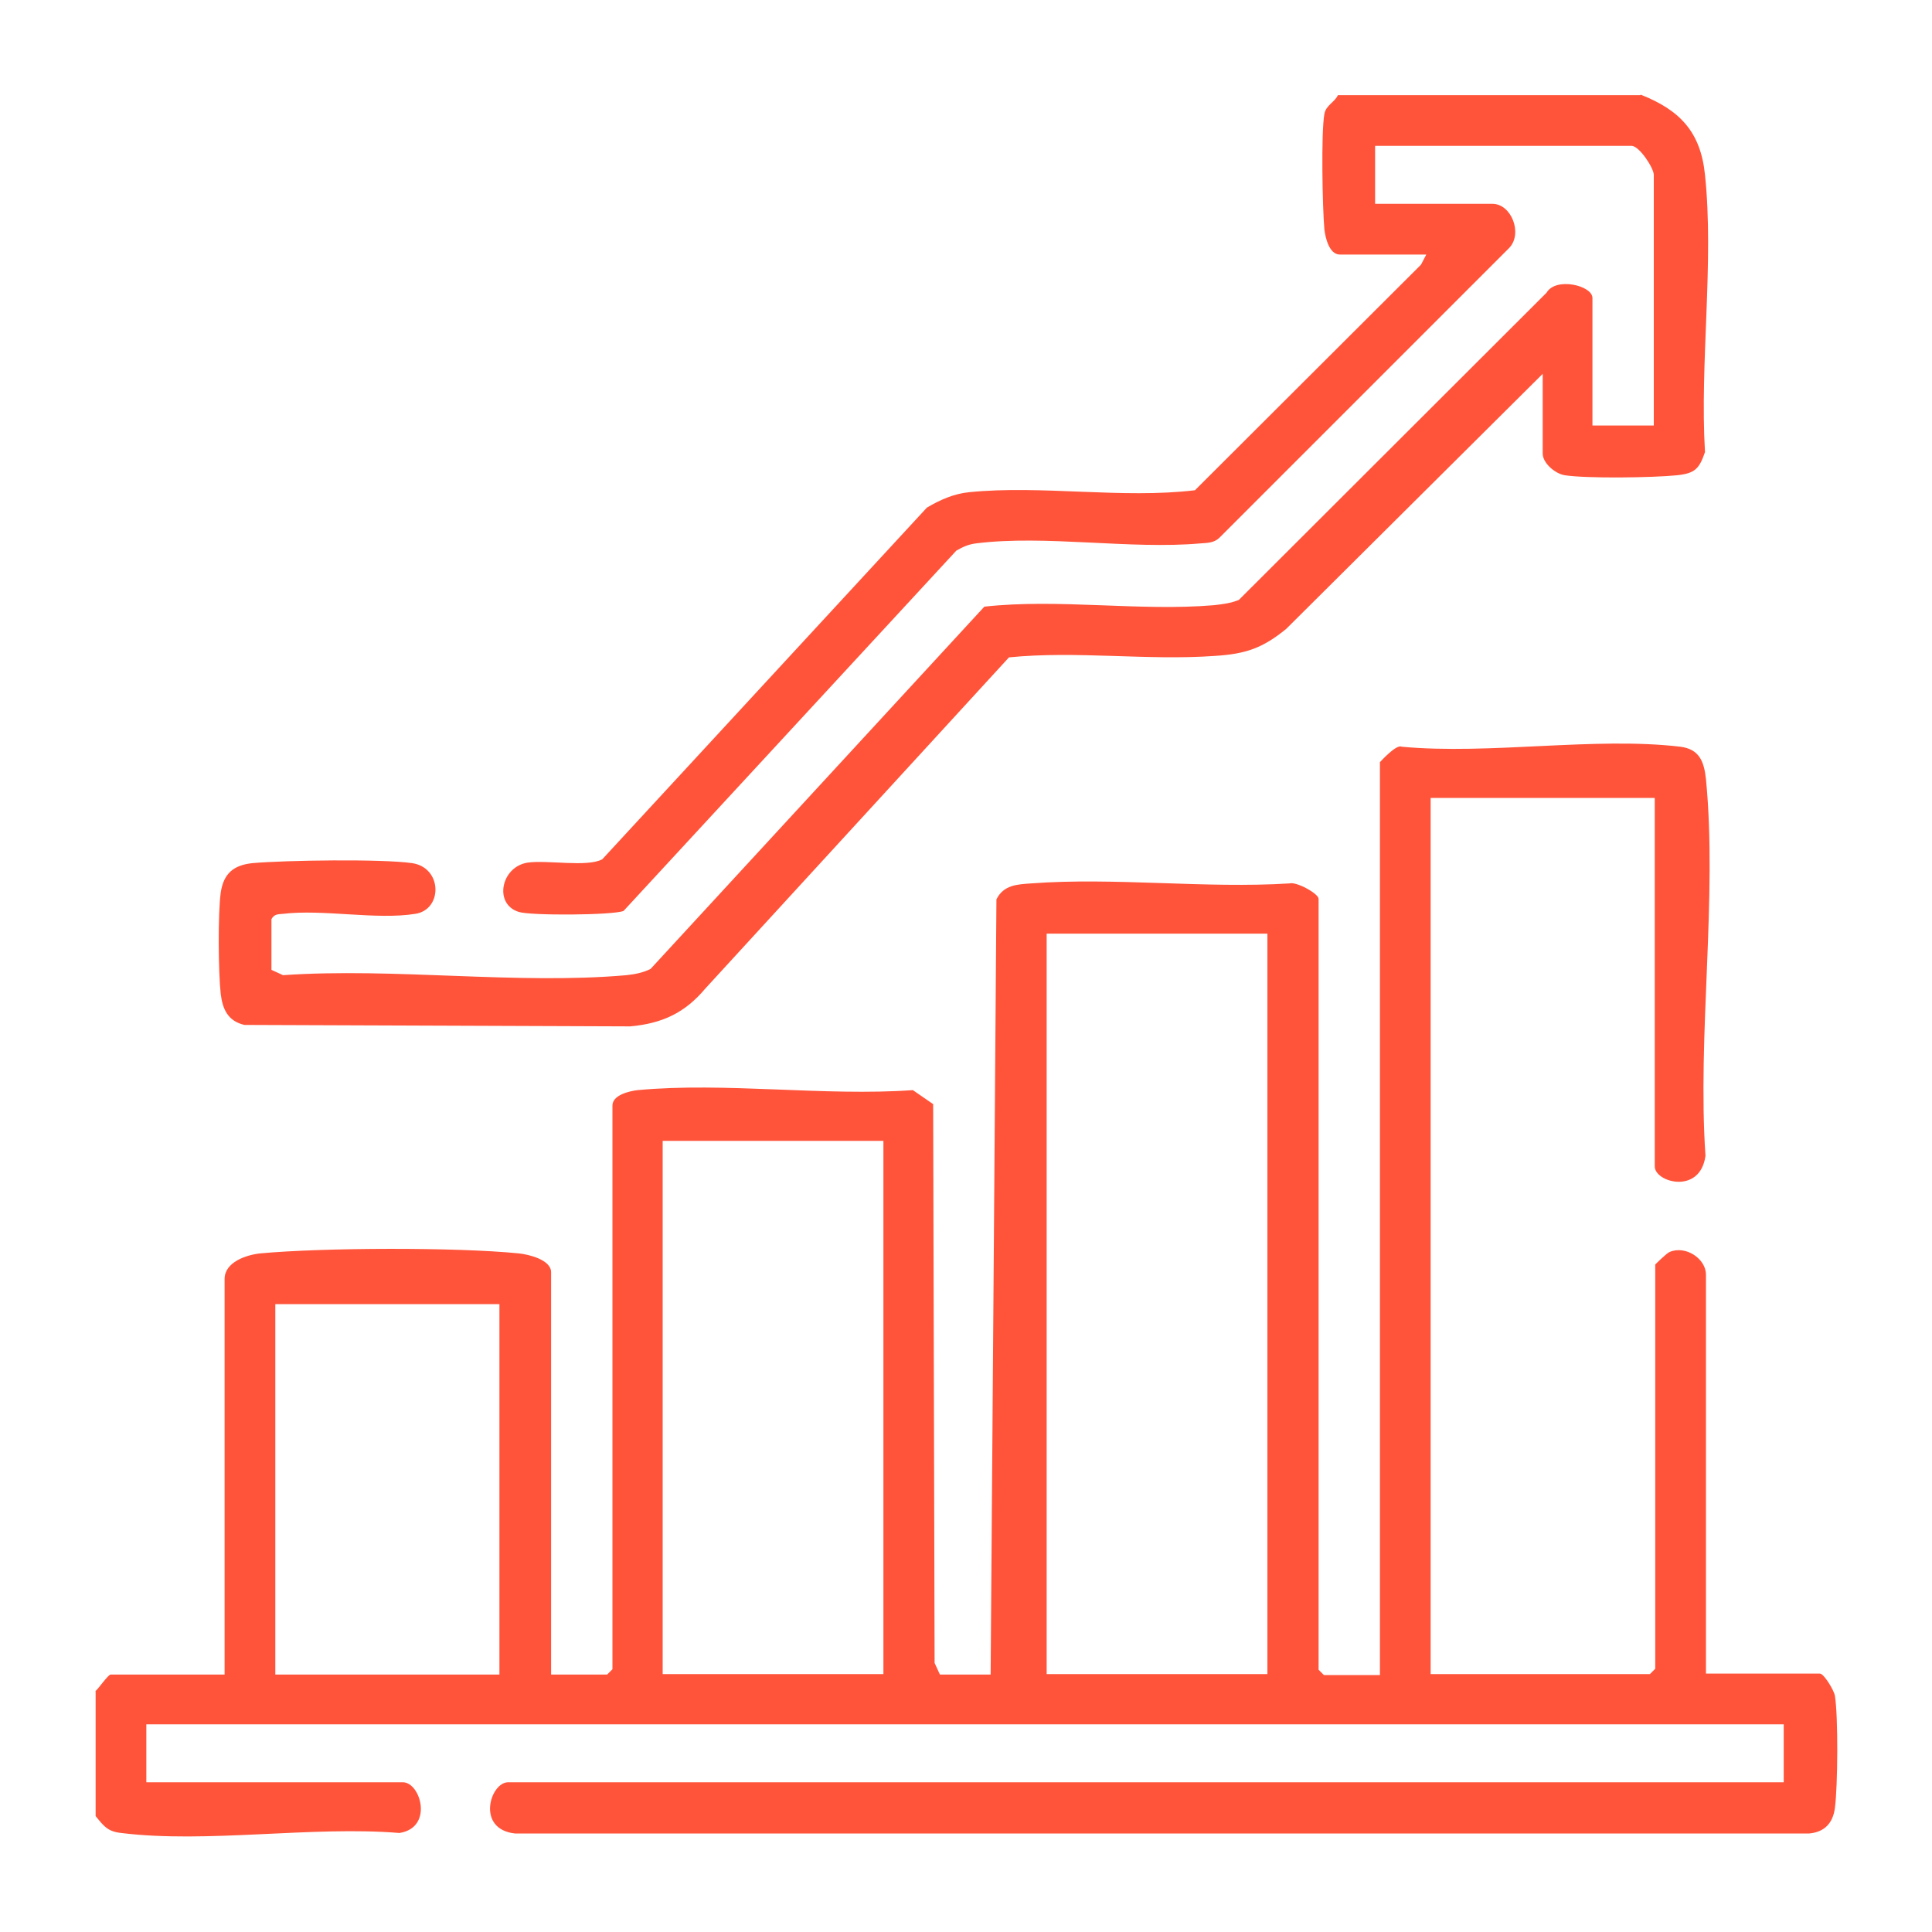
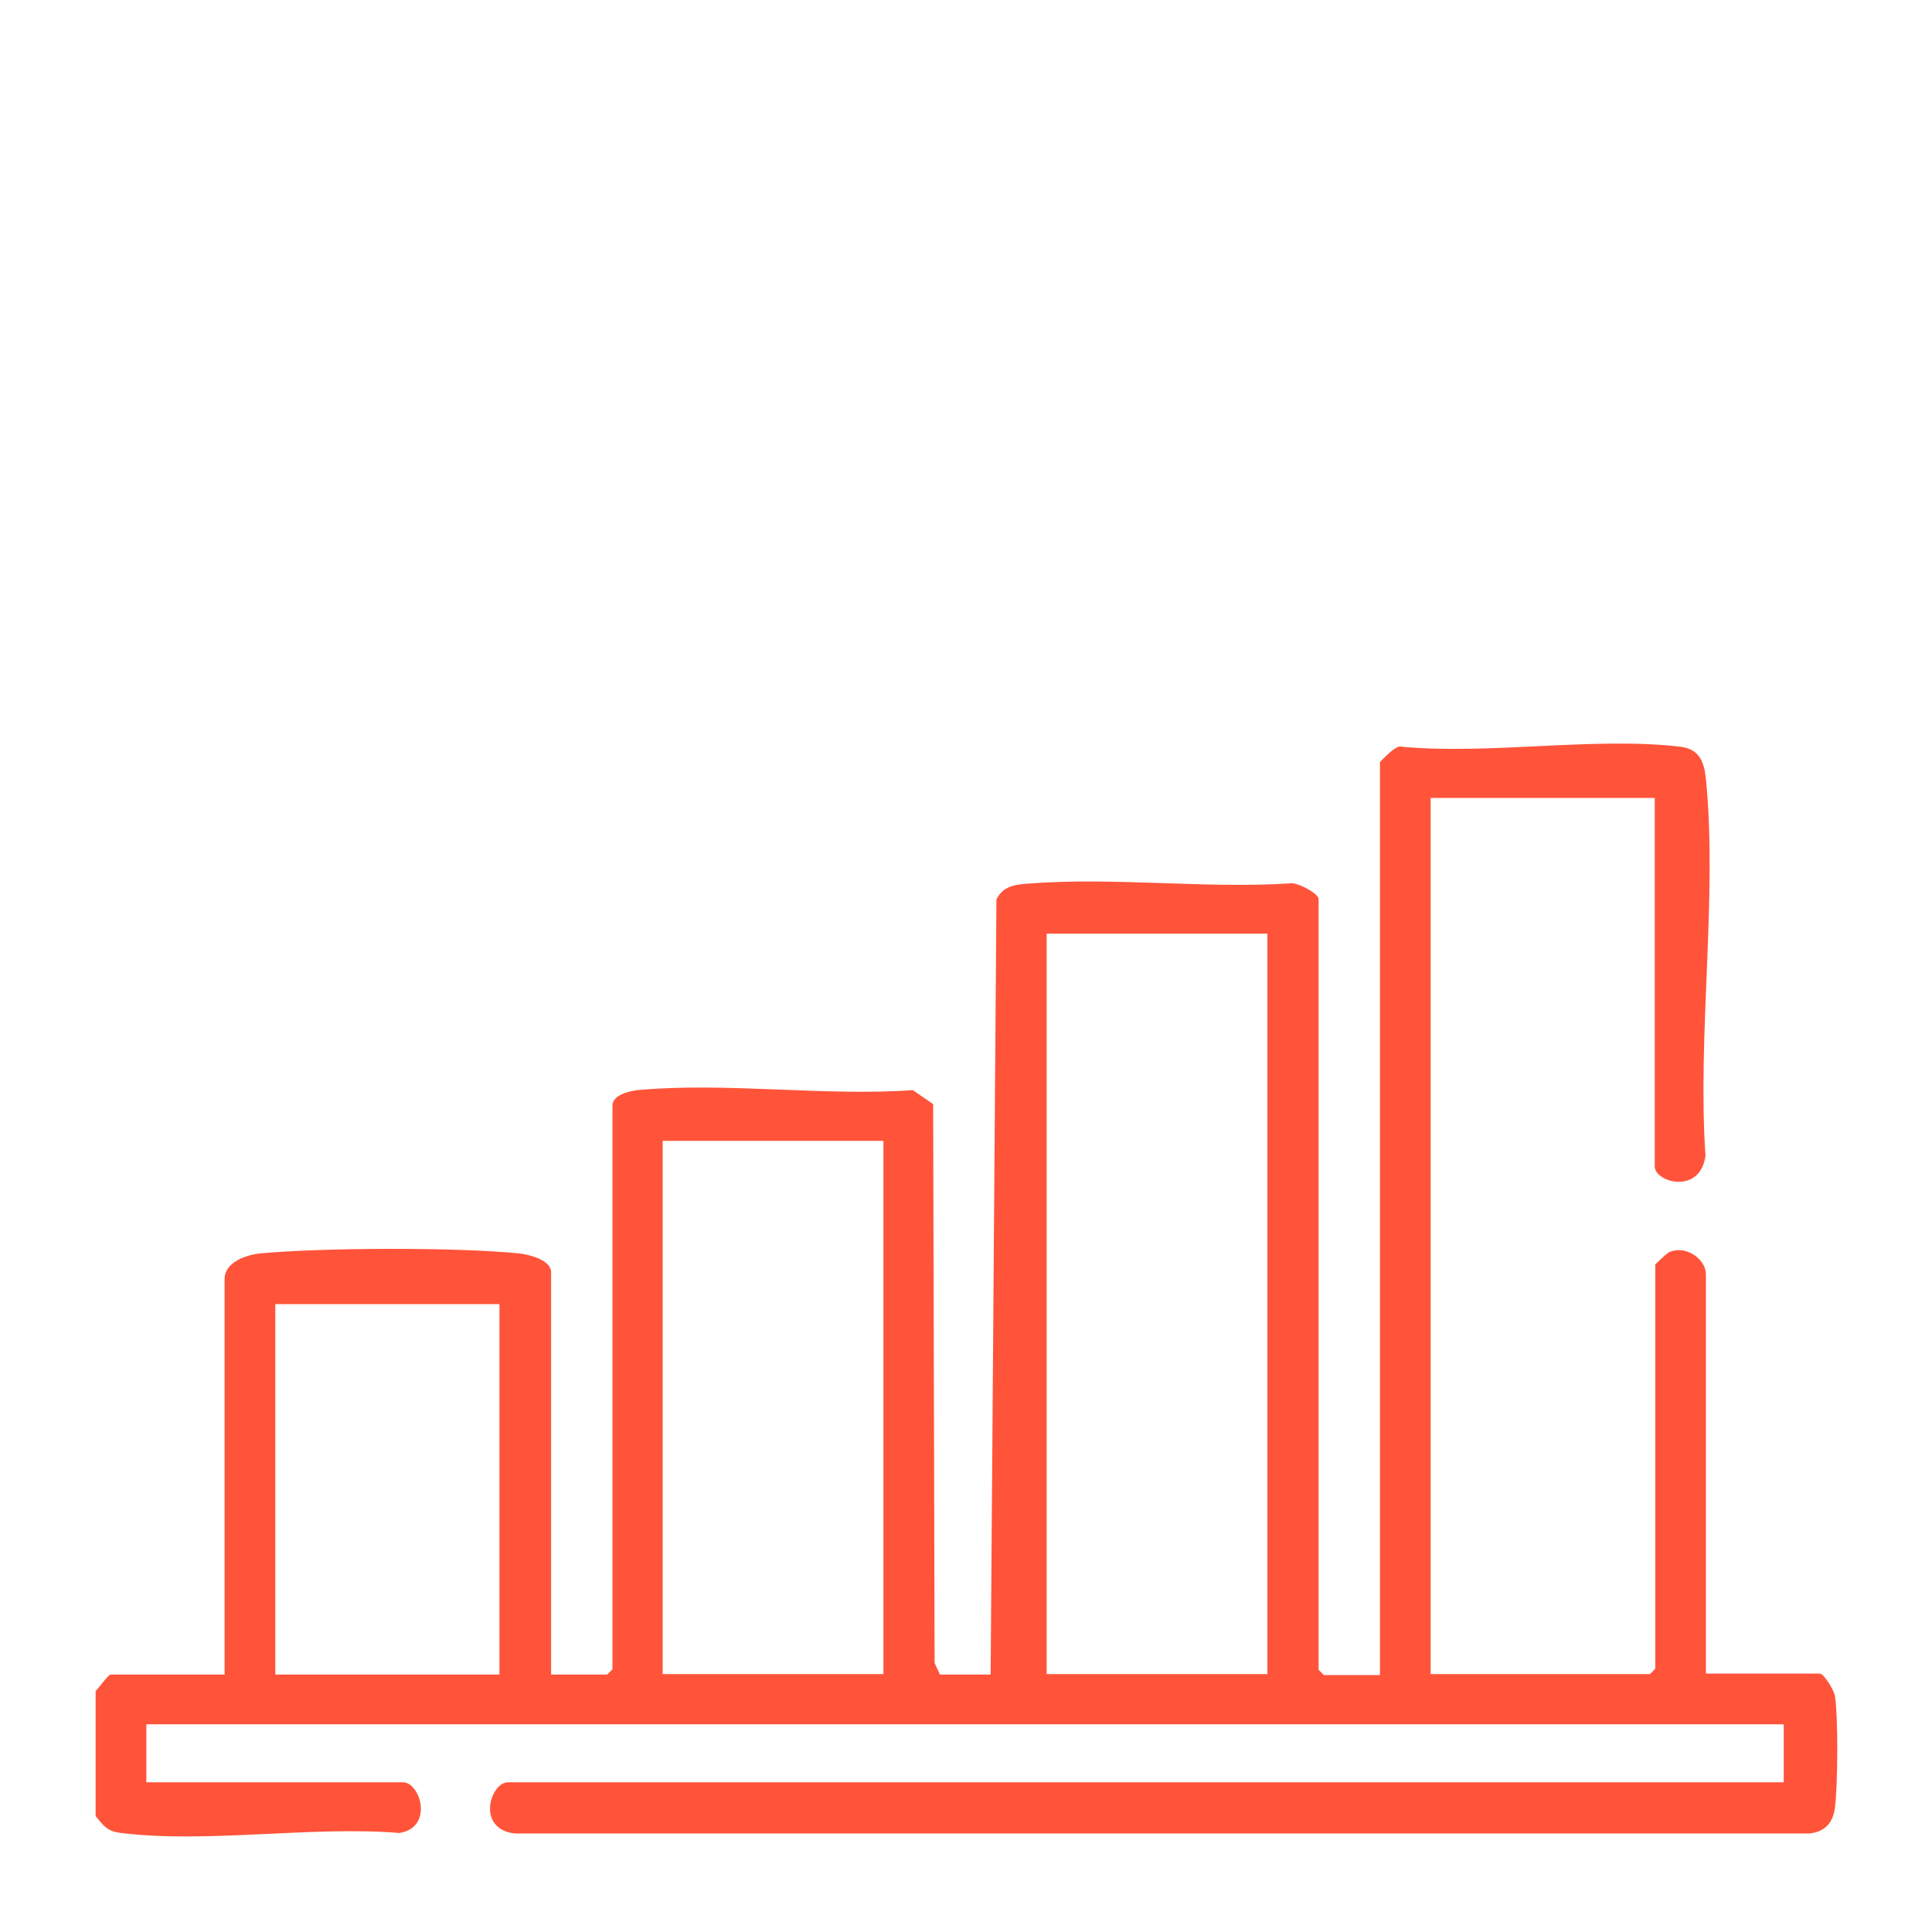
<svg xmlns="http://www.w3.org/2000/svg" id="Capa_1" data-name="Capa 1" viewBox="0 0 40 40">
  <defs>
    <style> .cls-1 { fill: #ff543a; } </style>
  </defs>
  <g id="WRF4kv">
    <g>
      <path class="cls-1" d="M1.97,35.02c.07-.06.27-.35.32-.35h2.36v-8.19c0-.35.45-.5.74-.53,1.29-.12,4.06-.13,5.35,0,.2.02.67.13.67.39v8.33h1.16l.11-.11v-11.67c0-.22.35-.3.52-.32,1.81-.17,3.87.13,5.7,0l.42.29.03,11.57.11.24h1.05l.12-16.05c.15-.3.43-.31.72-.33,1.72-.13,3.61.11,5.35,0,.14-.04.6.21.6.32v15.96l.11.11h1.16V15.78s.34-.38.45-.32c1.82.17,4-.21,5.77,0,.39.05.49.3.53.67.24,2.46-.18,5.3-.01,7.8-.11.81-1.05.55-1.05.22v-7.63h-4.64v18.14h4.54l.11-.11v-8.37s.24-.24.3-.26c.33-.14.75.14.75.47v8.26h2.36c.08,0,.29.34.31.46.07.43.06,1.87,0,2.32-.04.31-.21.5-.53.53H10.66c-.81-.09-.51-1.06-.14-1.06h26.41v-1.2H3.03v1.2h5.31c.37,0,.64.94-.07,1.05-1.81-.15-3.99.22-5.76,0-.28-.03-.36-.14-.53-.35v-2.6ZM21.67,19.33v15.33h4.57v-15.33h-4.57ZM13.72,23.62v11.04h4.57v-11.04h-4.57ZM5.7,27v7.67h4.64v-7.67h-4.64Z" />
-       <path class="cls-1" d="M33.97,1.96c.81.32,1.24.77,1.33,1.66.19,1.8-.11,3.91,0,5.74-.12.35-.21.44-.58.48-.5.05-1.85.07-2.32,0-.2-.03-.46-.25-.46-.45v-1.65l-5.31,5.28c-.49.4-.84.52-1.48.56-1.39.1-2.86-.11-4.26.03l-6.29,6.86c-.42.5-.89.72-1.55.78l-7.99-.03c-.34-.08-.45-.32-.49-.64-.05-.45-.06-1.66,0-2.1.06-.4.27-.57.66-.61.68-.06,2.67-.09,3.3,0s.64.96.07,1.05c-.81.13-1.91-.1-2.74,0-.1.01-.18,0-.24.11v1.05l.24.11c2.3-.16,4.84.2,7.11,0,.18-.02.34-.05.5-.13l6.91-7.5c1.54-.17,3.22.1,4.75-.03.18-.02.35-.04.52-.11l6.37-6.36c.19-.33.95-.15.95.11v2.64h1.27V3.62c0-.14-.3-.6-.46-.6h-5.31v1.2h2.43c.39,0,.63.61.35.91l-6.01,6.01c-.11.1-.24.1-.38.11-1.46.13-3.22-.18-4.65,0-.16.02-.27.07-.41.15l-6.89,7.46c-.22.09-1.93.1-2.17.02-.52-.16-.37-.93.18-1.02.41-.06,1.24.1,1.55-.07l6.72-7.28c.27-.16.56-.29.88-.32,1.48-.15,3.17.14,4.67-.04l4.68-4.67.11-.21h-1.79c-.22,0-.3-.35-.32-.52-.04-.44-.07-2.01,0-2.39.03-.18.21-.24.28-.39h6.26Z" />
    </g>
  </g>
</svg>